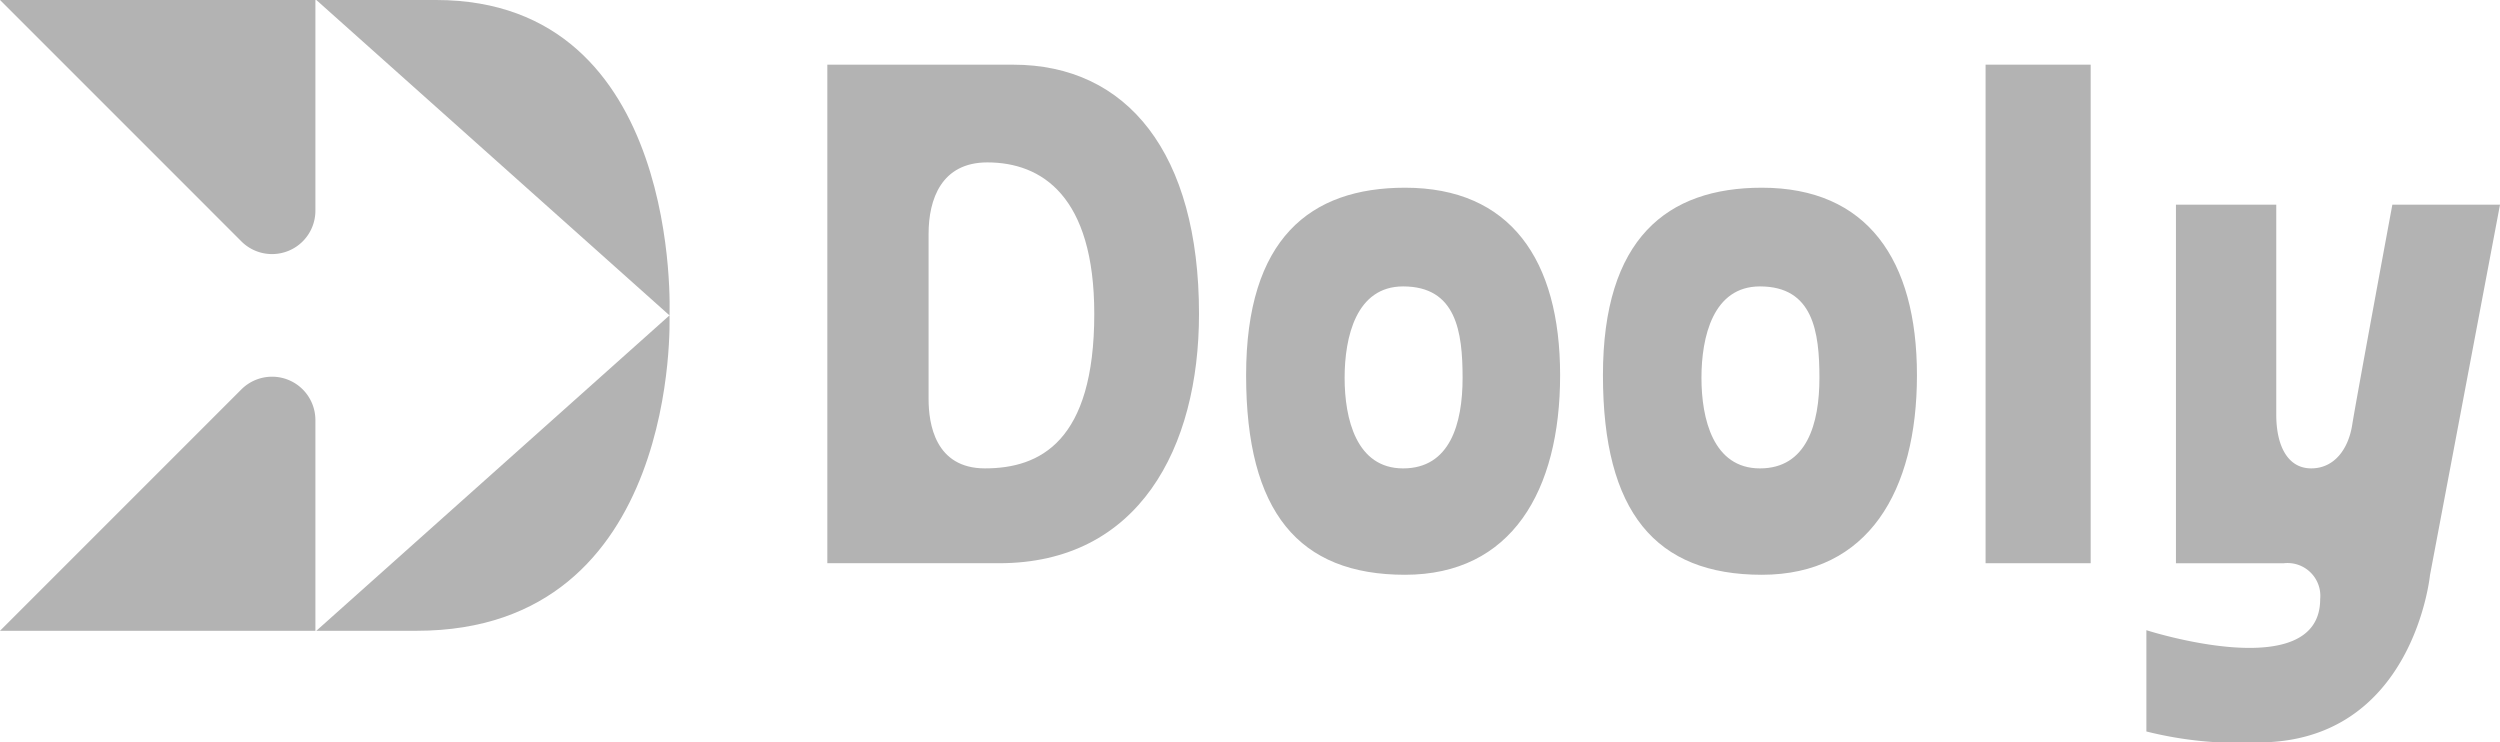
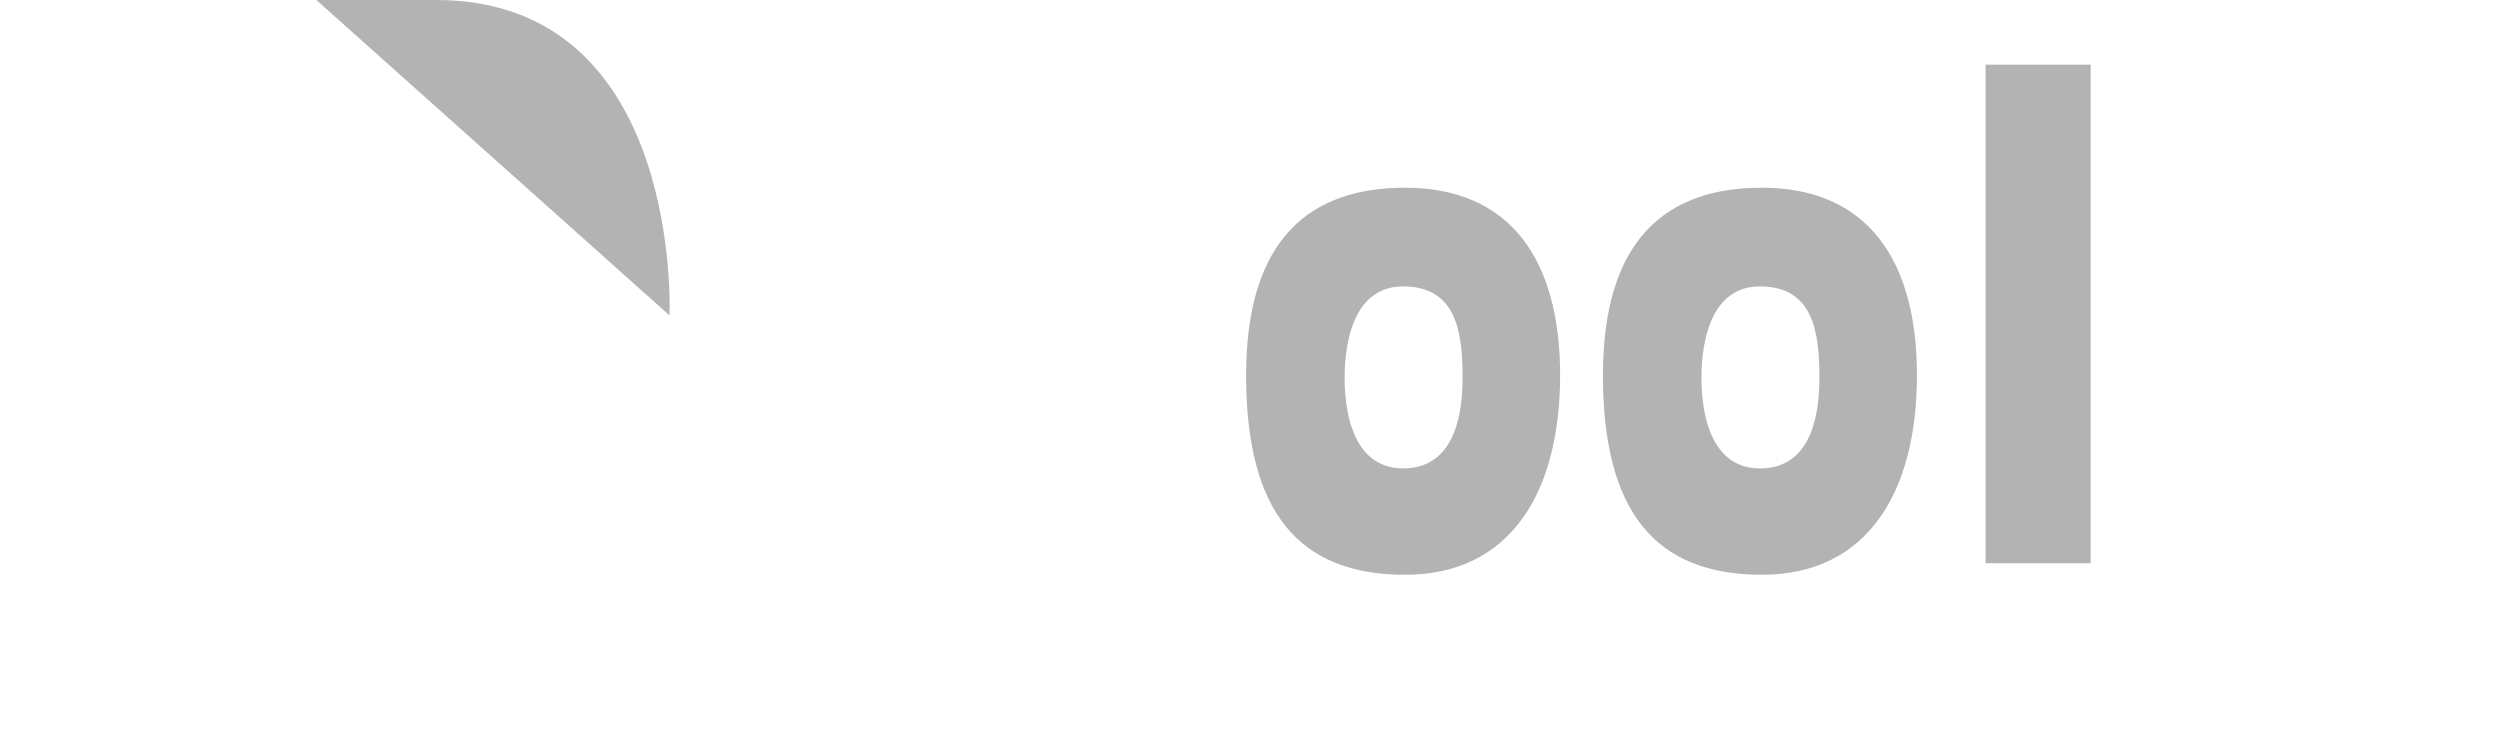
<svg xmlns="http://www.w3.org/2000/svg" id="86aa9a19-2318-4dc8-9cab-5c113b0d0595" data-name="Layer 1" width="131" height="38.903" viewBox="0 0 131 38.903">
  <defs>
    <style>.b461c59b-7460-4aee-91c1-3eaab4ebd390{fill:#b3b3b3;}</style>
  </defs>
  <title>bbb</title>
-   <path class="b461c59b-7460-4aee-91c1-3eaab4ebd390" d="M0,33.053H16.527V22.011a2.272,2.272,0,0,0-3.878-1.607Z" />
-   <path class="b461c59b-7460-4aee-91c1-3eaab4ebd390" d="M16.527,11.043V0H0l12.649,12.649a2.272,2.272,0,0,0,3.878-1.607" />
  <path class="b461c59b-7460-4aee-91c1-3eaab4ebd390" d="M22.847,0H16.576L35.082,16.527S35.81,0,22.847,0" />
-   <path class="b461c59b-7460-4aee-91c1-3eaab4ebd390" d="M21.829,33.053c13.89,0,13.253-16.527,13.253-16.527L16.576,33.053Z" />
  <path class="b461c59b-7460-4aee-91c1-3eaab4ebd390" d="M104.044,29.513h5.507V3.388h-5.507Z" />
-   <path class="b461c59b-7460-4aee-91c1-3eaab4ebd390" d="M127.335,30.118,131,10.726h-5.641s-1.902,10.258-2.103,11.534-.94,2.283-2.149,2.283-1.831-1.142-1.831-2.821V10.726H114.02V29.514h5.65a1.72,1.72,0,0,1,1.907,1.882c0,4.557-9.107,1.626-9.107,1.626V38.329a19.884,19.884,0,0,0,5.848.574c8.164,0,9.016-8.786,9.016-8.786" />
  <path class="b461c59b-7460-4aee-91c1-3eaab4ebd390" d="M73.624,9.836c-4.97,0-8.328,2.663-8.328,9.827s2.754,10.455,8.328,10.455S81.75,25.729,81.75,19.663s-2.619-9.827-8.126-9.827m-.101,14.708c-2.451,0-3.065-2.596-3.065-4.745s.608-4.791,3.065-4.791c2.787,0,3.117,2.374,3.117,4.791s-.666,4.745-3.117,4.745" />
  <path class="b461c59b-7460-4aee-91c1-3eaab4ebd390" d="M92.322,9.836c-4.97,0-8.328,2.663-8.328,9.827s2.754,10.455,8.328,10.455,8.126-4.389,8.126-10.455-2.619-9.827-8.126-9.827m-.101,14.708c-2.451,0-3.065-2.596-3.065-4.745s.608-4.791,3.065-4.791c2.787,0,3.117,2.374,3.117,4.791s-.666,4.745-3.117,4.745" />
-   <path class="b461c59b-7460-4aee-91c1-3eaab4ebd390" d="M53.091,3.388H43.352V29.513h8.999c7.321,0,10.477-6.047,10.477-13.062,0-8.426-3.761-13.062-9.738-13.062M51.613,24.543c-2.619,0-2.955-2.35-2.955-3.627V12.253c0-1.813.673-3.743,3.078-3.743,2.846,0,5.604,1.759,5.604,7.94,0,6.682-2.841,8.093-5.726,8.093" />
</svg>